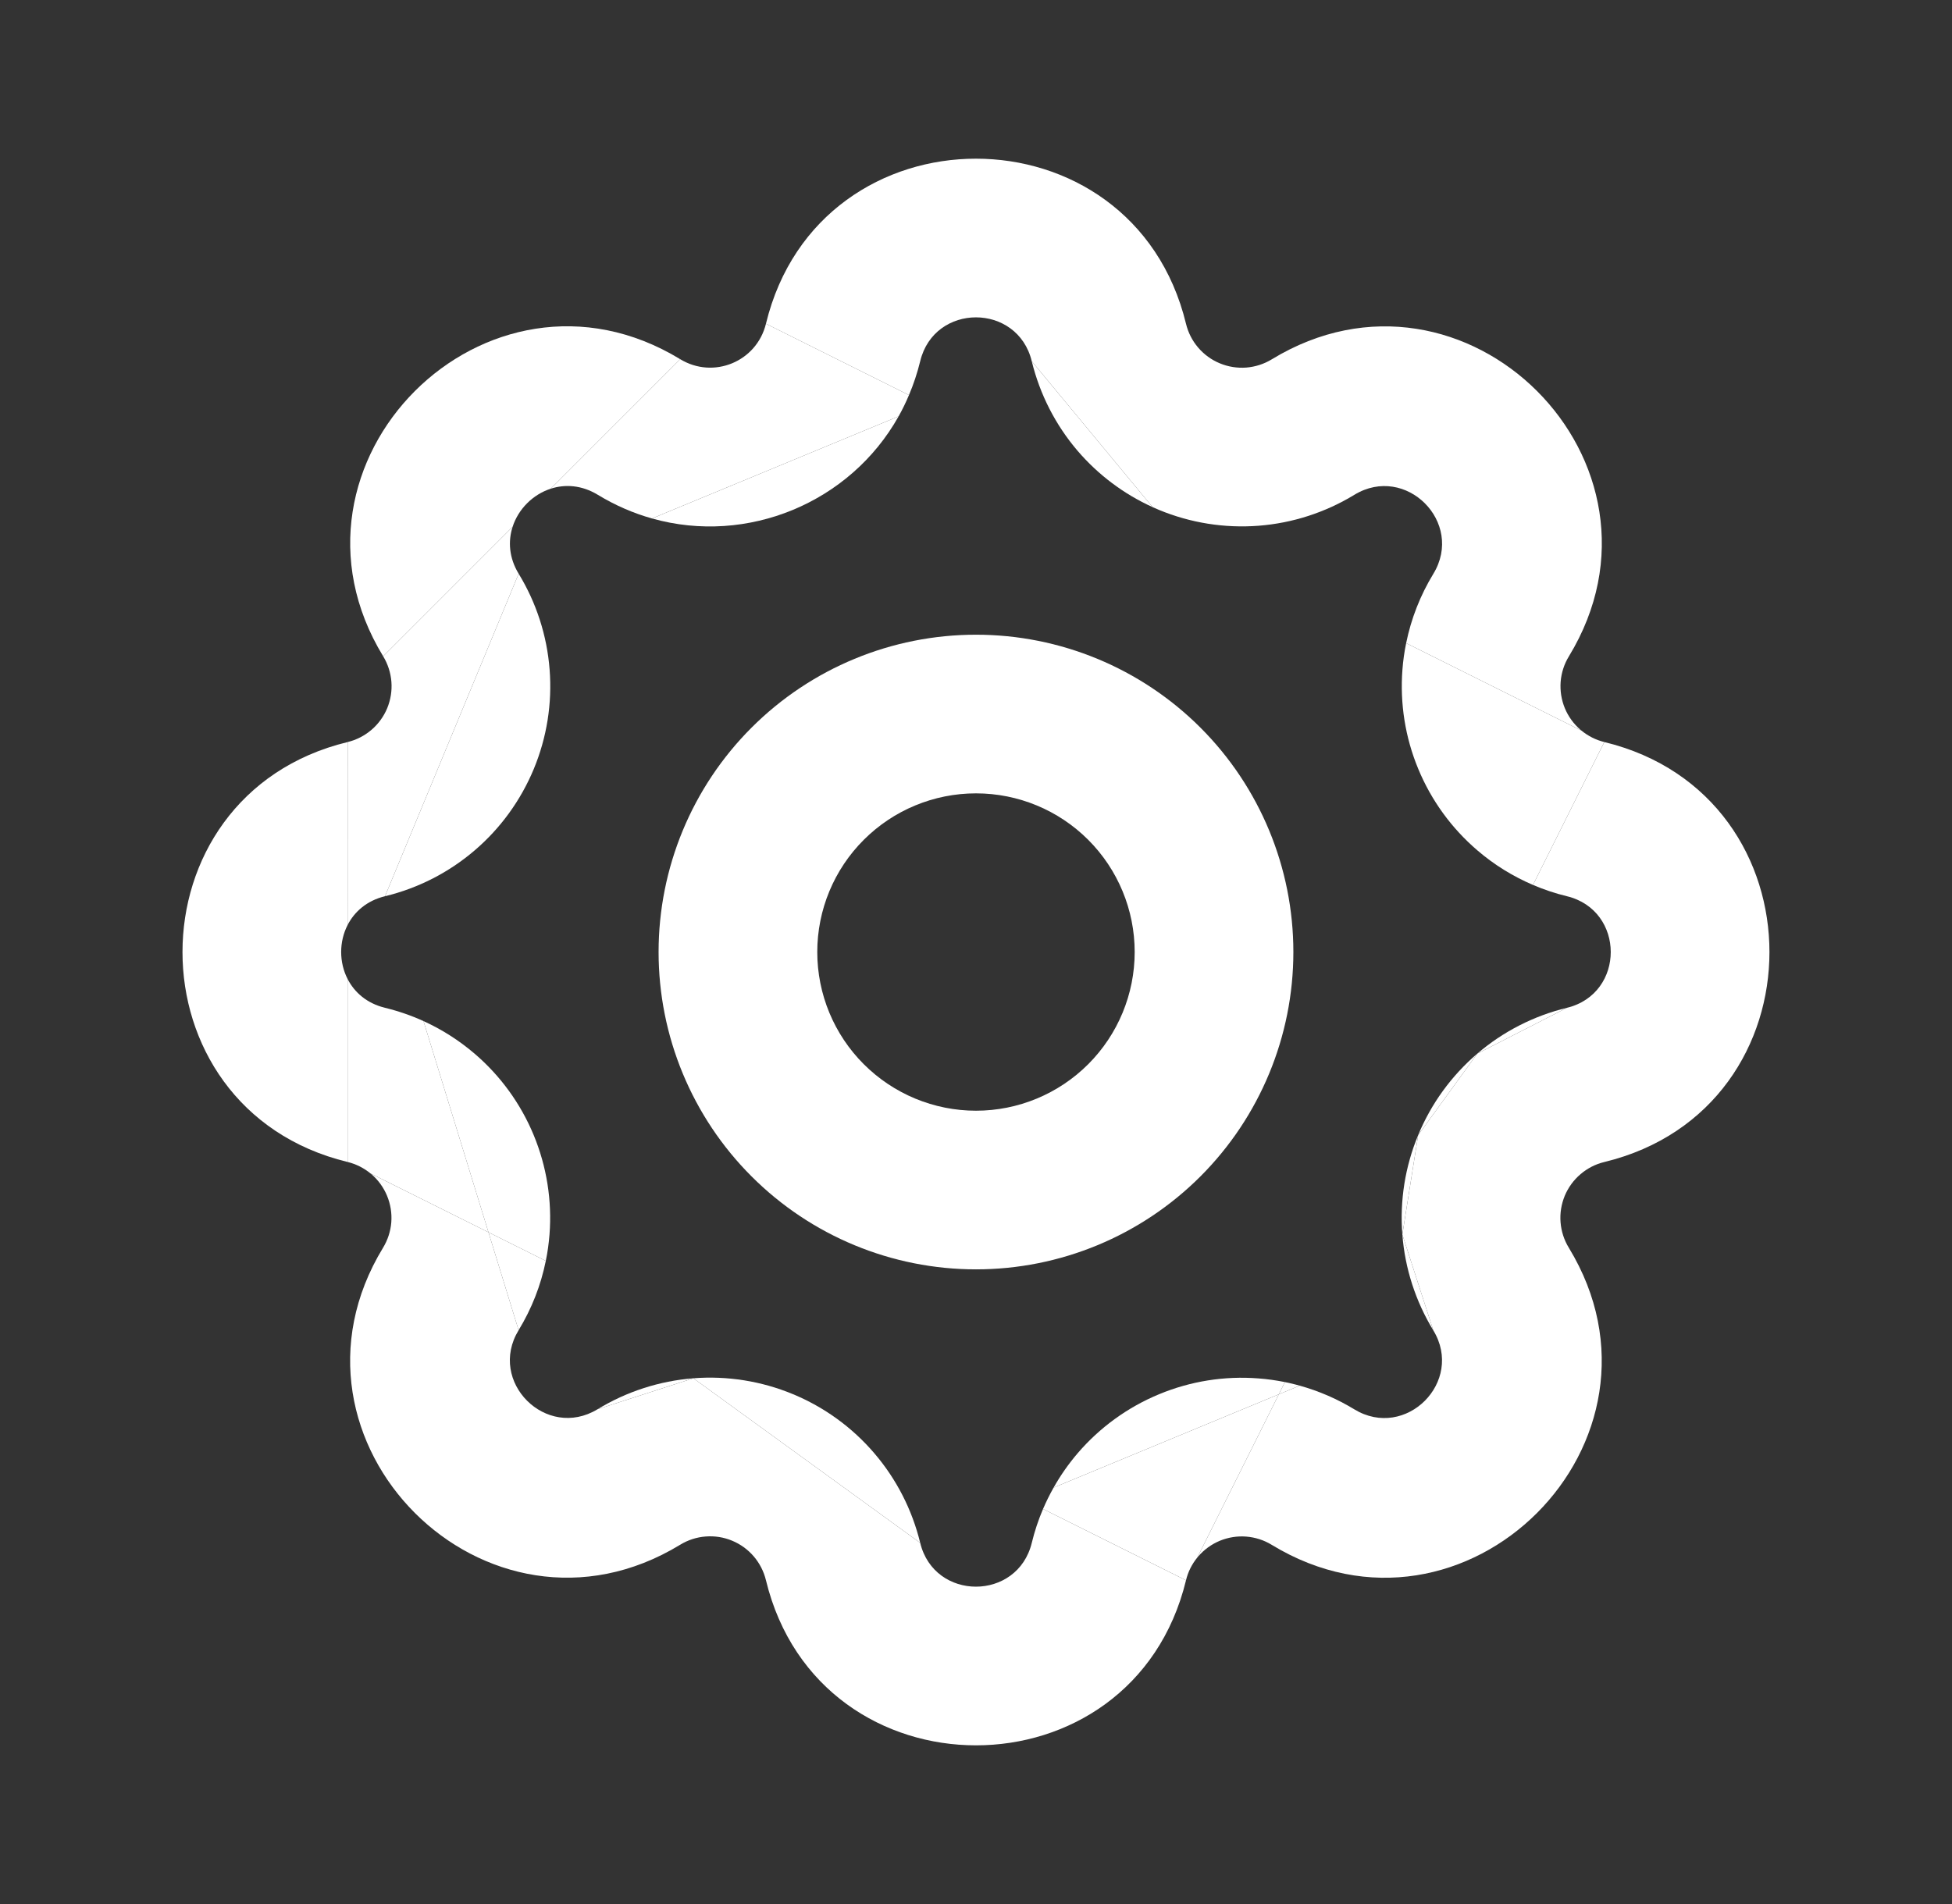
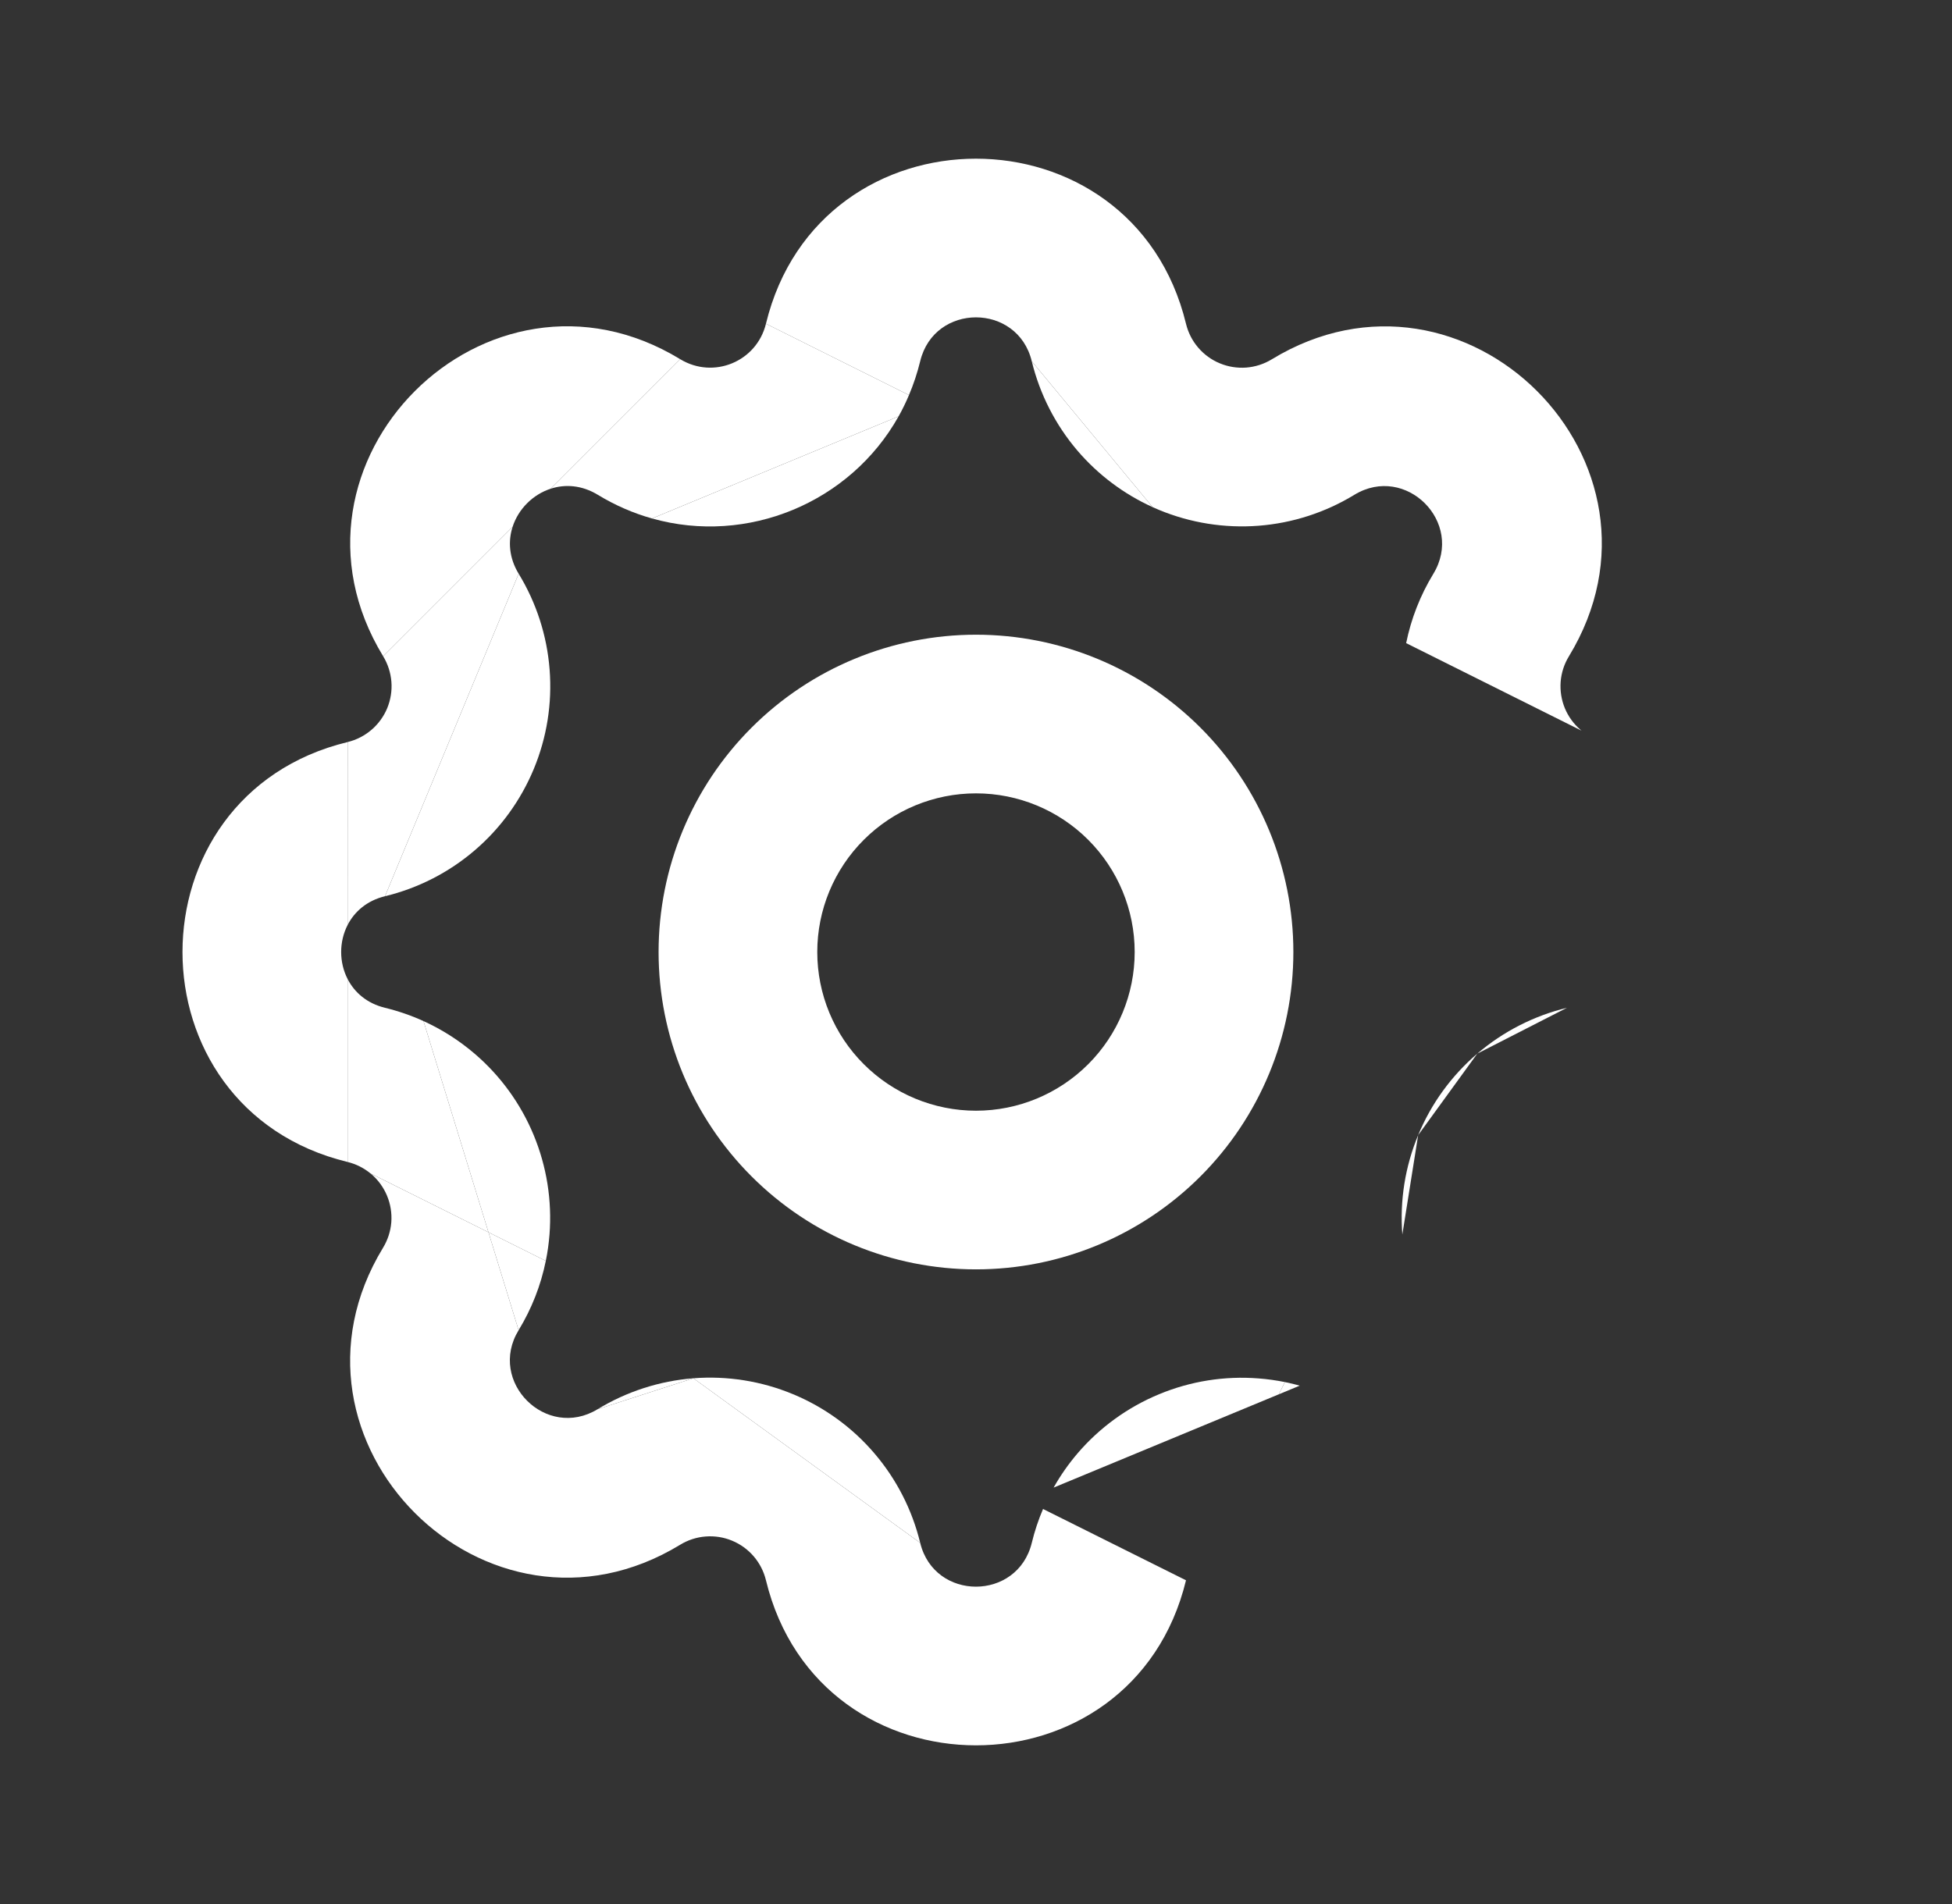
<svg xmlns="http://www.w3.org/2000/svg" width="41" height="40" viewBox="0 0 41 40" fill="none">
  <rect x="0" y="0" width="41" height="40" fill="#333333" stroke="none" />
  <path d="M12.555 10.394C12.923 10.618 13.306 10.783 13.695 10.892L18.874 8.747C18.954 8.604 19.027 8.455 19.092 8.3L16.088 6.801C15.894 7.596 14.99 7.973 14.287 7.546L11.567 10.267C11.871 10.168 12.22 10.191 12.555 10.394Z" fill="white" />
  <path d="M14.287 7.546C10.222 5.072 5.572 9.724 8.048 13.787L10.767 11.067C10.888 10.693 11.193 10.388 11.567 10.267L14.287 7.546Z" fill="white" />
  <path d="M13.695 10.892L18.874 8.747C17.857 10.561 15.698 11.457 13.695 10.892Z" fill="white" />
  <path d="M11.544 14.065C11.489 13.353 11.266 12.663 10.894 12.053L8.087 18.828C8.782 18.66 9.427 18.33 9.97 17.865C10.513 17.401 10.938 16.814 11.212 16.154C11.486 15.493 11.6 14.778 11.544 14.065Z" fill="white" />
  <path d="M8.087 18.828L10.894 12.053C10.691 11.719 10.669 11.37 10.767 11.067L8.048 13.787C8.147 13.95 8.206 14.133 8.221 14.323C8.236 14.512 8.205 14.702 8.133 14.878C8.06 15.053 7.947 15.209 7.802 15.333C7.658 15.456 7.487 15.544 7.302 15.589L7.301 19.433C7.446 19.15 7.708 18.92 8.087 18.828Z" fill="white" />
  <path d="M7.302 15.589C2.677 16.711 2.677 23.289 7.301 24.411L7.301 20.567C7.121 20.216 7.121 19.784 7.301 19.433L7.302 15.589Z" fill="white" />
  <path d="M8.895 21.451C8.636 21.333 8.365 21.24 8.087 21.172C7.708 21.08 7.446 20.85 7.301 20.567L7.301 24.411C7.477 24.454 7.641 24.536 7.781 24.651L10.26 25.888L8.895 21.451Z" fill="white" />
  <path d="M11.21 23.847C10.937 23.187 10.512 22.601 9.969 22.136C9.644 21.858 9.282 21.627 8.895 21.451L10.26 25.888L11.464 26.489C11.502 26.306 11.527 26.121 11.542 25.934C11.597 25.222 11.483 24.507 11.21 23.847Z" fill="white" />
  <path d="M7.801 24.667C7.945 24.791 8.058 24.947 8.13 25.122C8.203 25.298 8.233 25.488 8.219 25.677C8.204 25.866 8.145 26.049 8.046 26.212C5.571 30.277 10.223 34.928 14.287 32.452C14.449 32.353 14.633 32.293 14.822 32.279C15.011 32.264 15.202 32.294 15.377 32.367C15.553 32.44 15.709 32.553 15.832 32.697C15.956 32.842 16.043 33.013 16.088 33.198C17.21 37.822 23.788 37.823 24.911 33.199L21.908 31.701C21.81 31.93 21.731 32.168 21.672 32.411C21.374 33.639 19.626 33.641 19.328 32.413L14.564 28.955L12.552 29.605C11.472 30.262 10.235 29.026 10.893 27.945L10.26 25.888L7.781 24.651L7.801 24.667Z" fill="white" />
  <path d="M16.653 29.288C15.993 29.014 15.277 28.9 14.564 28.955L19.328 32.413C19.159 31.718 18.829 31.073 18.364 30.53C17.9 29.987 17.313 29.561 16.653 29.288Z" fill="white" />
-   <path d="M24.911 33.199C24.953 33.023 25.035 32.859 25.15 32.719L26.86 29.292L22.13 31.252C22.048 31.397 21.974 31.547 21.908 31.701L24.911 33.199Z" fill="white" />
  <path d="M26.433 28.958C25.721 28.902 25.006 29.016 24.346 29.29C23.686 29.563 23.1 29.988 22.635 30.53C22.443 30.755 22.274 30.996 22.13 31.252L26.86 29.292L26.988 29.035C26.805 28.998 26.62 28.972 26.433 28.958Z" fill="white" />
-   <path d="M32.199 18.591C32.429 18.689 32.667 18.769 32.911 18.828C34.139 19.126 34.14 20.874 32.912 21.172L31.029 22.135L29.787 23.847L29.455 25.935L30.105 27.948C30.762 29.027 29.526 30.265 28.445 29.607C28.087 29.389 27.701 29.222 27.299 29.11L26.86 29.292L25.15 32.719L25.167 32.699C25.29 32.555 25.446 32.442 25.621 32.369C25.797 32.297 25.987 32.266 26.176 32.281C26.366 32.296 26.549 32.355 26.711 32.454C30.776 34.929 35.426 30.276 32.951 26.212C32.852 26.05 32.793 25.867 32.778 25.678C32.763 25.488 32.794 25.298 32.866 25.122C32.939 24.947 33.052 24.791 33.197 24.668C33.341 24.544 33.513 24.456 33.697 24.412C38.322 23.29 38.322 16.711 33.697 15.589L32.199 18.591Z" fill="white" />
-   <path d="M29.535 13.511C29.497 13.694 29.471 13.879 29.457 14.066C29.402 14.778 29.515 15.493 29.789 16.153C30.062 16.813 30.487 17.399 31.03 17.864C31.381 18.166 31.776 18.41 32.199 18.591L33.697 15.589C33.522 15.546 33.358 15.464 33.219 15.35L29.535 13.511Z" fill="white" />
  <path d="M19.328 7.588C19.625 6.36 21.373 6.36 21.671 7.588L24.208 10.653C24.253 10.674 24.299 10.694 24.346 10.713C25.006 10.986 25.722 11.1 26.435 11.045C27.147 10.99 27.837 10.767 28.447 10.395C29.526 9.738 30.764 10.974 30.106 12.055C29.832 12.505 29.639 12.998 29.535 13.511L33.219 15.35L33.198 15.333C33.054 15.209 32.941 15.054 32.868 14.878C32.796 14.703 32.766 14.513 32.78 14.323C32.795 14.134 32.854 13.951 32.953 13.789C35.428 9.723 30.776 5.073 26.712 7.549C26.55 7.648 26.366 7.707 26.177 7.722C25.988 7.736 25.797 7.706 25.622 7.633C25.446 7.561 25.29 7.447 25.167 7.303C25.043 7.159 24.956 6.987 24.911 6.802C23.789 2.178 17.211 2.177 16.088 6.801L19.092 8.3C19.188 8.074 19.267 7.837 19.328 7.588Z" fill="white" />
-   <path d="M29.455 25.935C29.51 26.648 29.733 27.337 30.105 27.948L29.455 25.935Z" fill="white" />
  <path d="M29.787 23.847C29.513 24.507 29.399 25.223 29.455 25.935L29.787 23.847Z" fill="white" />
  <path d="M31.029 22.135C30.486 22.6 30.06 23.186 29.787 23.847L31.029 22.135Z" fill="white" />
  <path d="M32.912 21.172C32.218 21.34 31.572 21.67 31.029 22.135L32.912 21.172Z" fill="white" />
  <path d="M14.564 28.955C13.852 29.011 13.162 29.234 12.552 29.605L14.564 28.955Z" fill="white" />
  <path d="M10.26 25.888L10.893 27.945C11.167 27.495 11.36 27.003 11.464 26.489L10.26 25.888Z" fill="white" />
  <path d="M21.671 7.588C21.84 8.282 22.17 8.928 22.634 9.471C23.066 9.975 23.604 10.379 24.208 10.653L21.671 7.588Z" fill="white" />
  <path fill-rule="evenodd" clip-rule="evenodd" d="M15.786 15.286C17.036 14.036 18.732 13.334 20.5 13.334C22.268 13.334 23.963 14.036 25.214 15.286C26.464 16.536 27.166 18.232 27.166 20C27.166 21.768 26.464 23.464 25.214 24.714C23.963 25.965 22.268 26.667 20.5 26.667C18.732 26.667 17.036 25.965 15.786 24.714C14.535 23.464 13.833 21.768 13.833 20C13.833 18.232 14.535 16.536 15.786 15.286ZM20.5 16.667C19.616 16.667 18.768 17.018 18.143 17.643C17.517 18.268 17.166 19.116 17.166 20C17.166 20.884 17.517 21.732 18.143 22.357C18.768 22.982 19.616 23.334 20.5 23.334C21.384 23.334 22.232 22.982 22.857 22.357C23.482 21.732 23.833 20.884 23.833 20C23.833 19.116 23.482 18.268 22.857 17.643C22.232 17.018 21.384 16.667 20.5 16.667Z" fill="white" />
  <path d="M26.988 29.035L26.86 29.292L27.299 29.11C27.197 29.081 27.093 29.056 26.988 29.035Z" fill="white" />
</svg>